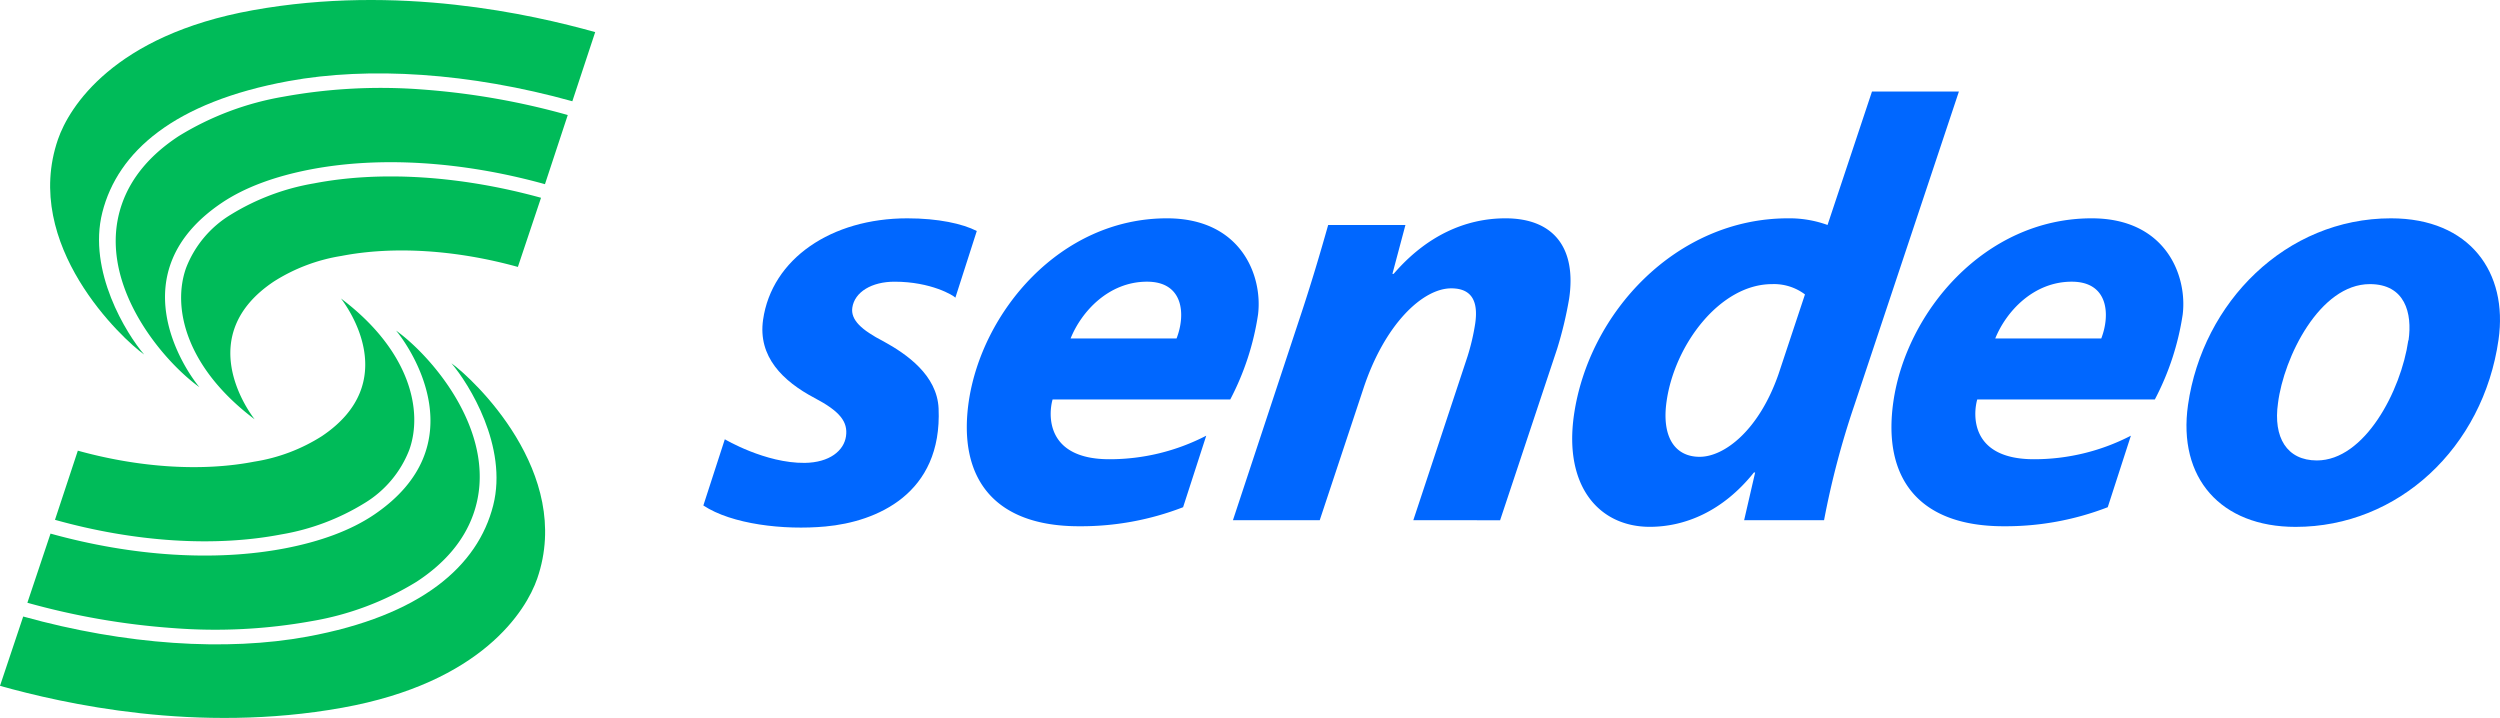
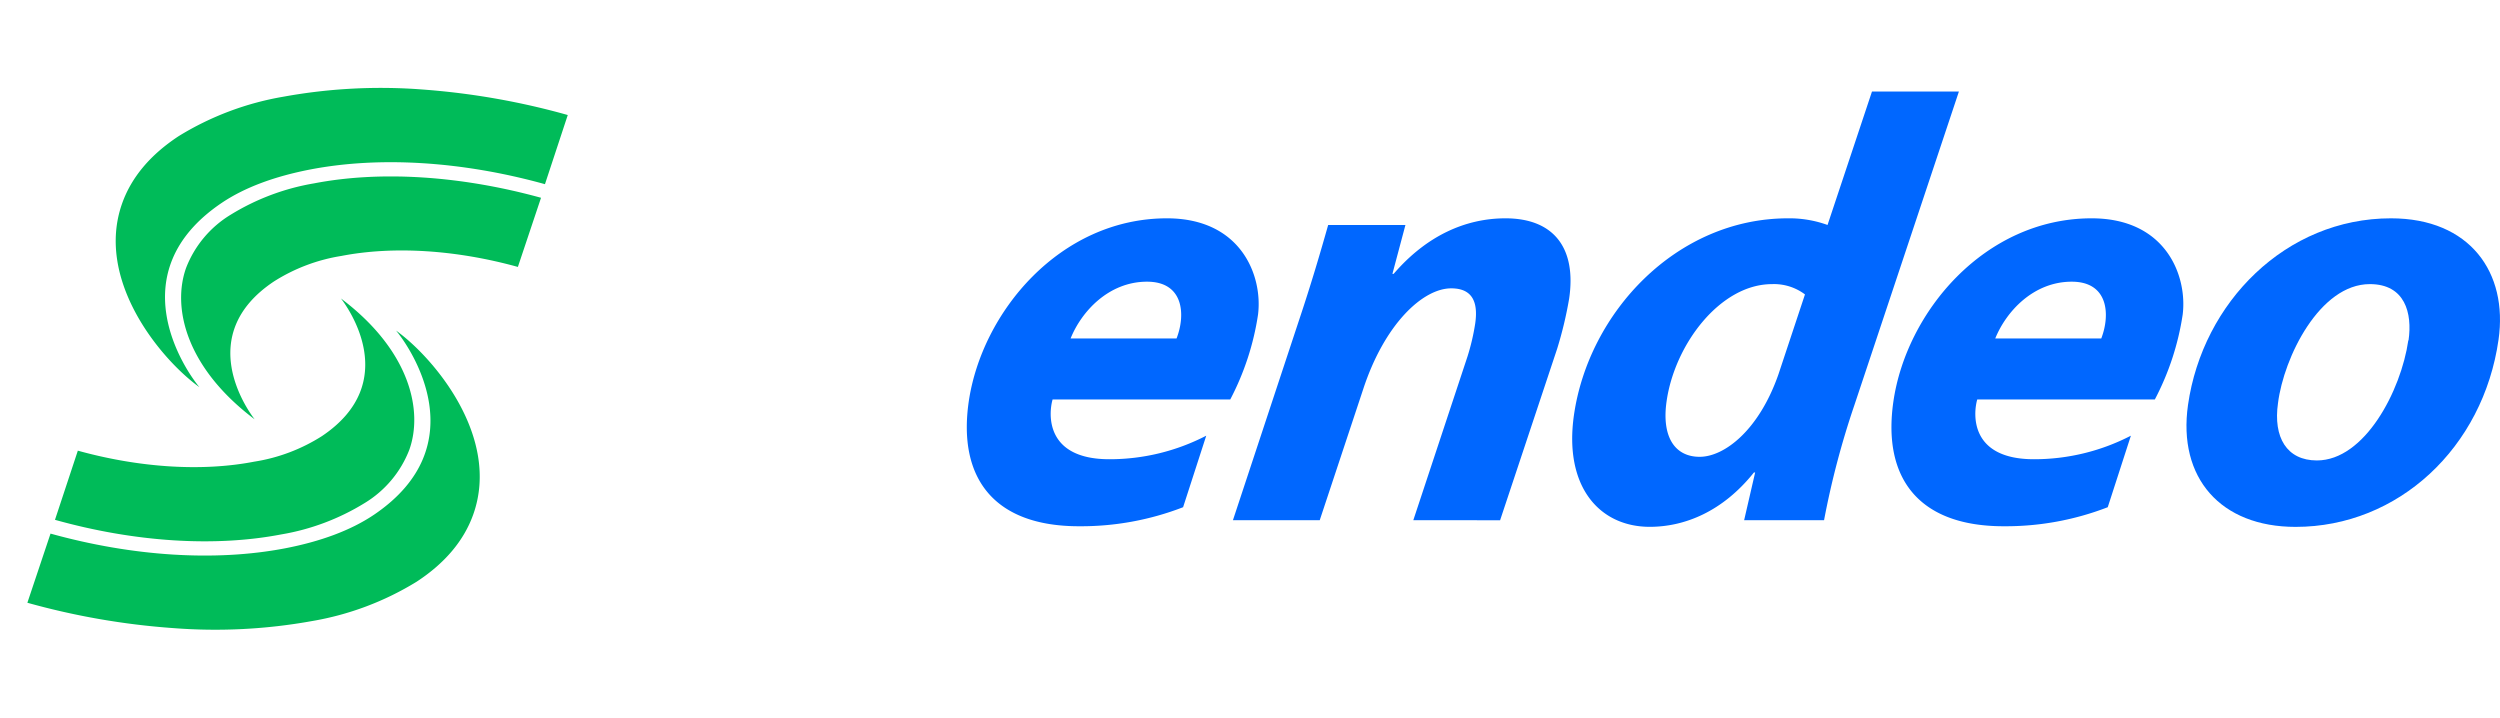
<svg xmlns="http://www.w3.org/2000/svg" xmlns:ns1="http://sodipodi.sourceforge.net/DTD/sodipodi-0.dtd" xmlns:ns2="http://www.inkscape.org/namespaces/inkscape" id="Logo" viewBox="0 0 1000 287.18" version="1.1" ns1:docname="sendeo_logo_full.svg" width="1000" height="287.18" ns2:version="0.92.4 (5da689c313, 2019-01-14)">
  <ns1:namedview pagecolor="#ffffff" bordercolor="#111111" borderopacity="1" objecttolerance="10" gridtolerance="10" guidetolerance="10" ns2:pageopacity="0" ns2:pageshadow="2" ns2:window-width="1920" ns2:window-height="1017" id="namedview31" showgrid="false" fit-margin-top="0" fit-margin-left="0" fit-margin-right="0" fit-margin-bottom="0" ns2:zoom="0.76618595" ns2:cx="216.005" ns2:cy="62.051032" ns2:window-x="1912" ns2:window-y="-8" ns2:window-maximized="1" ns2:current-layer="Logo" />
  <defs id="defs4">
    <style id="style2">.cls-1{fill:#0067ff;}.cls-2{fill:#00bb59;}</style>
  </defs>
-   <path class="cls-1" d="m 390.716,92.398 c -5.694,-2.917 -15.44,-5.069 -27.778,-5.069 -30.417,0 -54.213,16.204 -57.708,40.579 -2.106,14.722 7.824,24.537 20.625,31.296 10.116,5.324 13.38,9.514 12.546,15.301 -0.833,5.787 -6.574,10.509 -16.481,10.648 -15.787,0.185 -31.991,-9.444 -31.991,-9.444 l -8.588,26.481 c 11.343,7.5 32.13,9.954 48.842,8.403 20.37,-1.875 46.759,-12.94 45.254,-47.222 -0.602,-13.333 -12.801,-21.759 -21.944,-26.782 -9.005,-4.63 -13.264,-8.681 -12.569,-13.518 0.903,-6.273 7.778,-10.417 16.944,-10.393 14.56,0 23.588,5.532 24.282,6.389 z" id="path6" ns2:connector-curvature="0" style="fill:#0067ff;stroke-width:2.315" />
  <path class="cls-1" d="m 602.174,87.328 c -15.718,0 -31.412,6.759 -44.722,22.222 h -0.486 l 5.208,-19.56 h -30.903 c -2.94,10.393 -6.736,23.426 -11.759,38.403 l -26.342,79.699 h 34.722 l 17.384,-52.407 c 8.542,-26.088 23.866,-40.347 35.208,-40.347 8.704,0 10.787,5.787 9.606,14.028 a 88.356,88.356 0 0 1 -3.102,13.264 l -21.667,65.463 H 600.044 L 622.868,139.481 a 156.134,156.134 0 0 0 4.792,-20.023 C 630.646,99.157 621.479,87.328 602.174,87.328 Z" id="path8" ns2:connector-curvature="0" style="fill:#0067ff;stroke-width:2.315" />
  <path class="cls-1" d="m 748.793,36.611 -17.778,53.379 a 44.745,44.745 0 0 0 -15.787,-2.662 c -44.676,0 -79.745,37.685 -85.648,78.703 -4.097,28.75 10.278,44.699 30.324,44.699 13.889,0 29.12,-6.042 41.666,-21.736 h 0.486 l -4.398,19.074 h 31.967 A 336.781,336.781 0 0 1 741.71,162.189 L 783.562,36.611 Z M 711.409,149.643 c -7.801,22.454 -21.643,33.079 -31.551,33.079 -9.907,0 -15.278,-7.963 -13.218,-22.222 3.218,-22.685 21.412,-46.852 42.176,-46.852 a 20.625,20.625 0 0 1 13.171,4.12 z" id="path10" ns2:connector-curvature="0" style="fill:#0067ff;stroke-width:2.315" />
  <path class="cls-1" d="m 956.385,87.328 c -42.014,0 -75.301,33.565 -81.18,74.629 -4.167,29.236 13.079,48.796 43.032,48.796 41.041,0 75.023,-31.643 81.18,-74.884 3.843,-26.805 -11.412,-48.541 -43.032,-48.541 z m 6.944,48.796 c -2.917,20.278 -17.5,48.055 -36.574,48.055 -12.06,0 -17.523,-9.259 -15.555,-22.94 2.315,-18.356 16.69,-47.592 36.736,-47.592 14.097,0 17.037,11.597 15.486,22.477 z" id="path12" ns2:connector-curvature="0" style="fill:#0067ff;stroke-width:2.315" />
  <path class="cls-1" d="m 503.216,125.824 c 1.921,-15.417 -6.667,-38.495 -36.435,-38.495 -42.731,0 -74.074,37.454 -79.305,73.426 -4.375,30.671 10.278,49.745 44.097,49.745 a 113.078,113.078 0 0 0 41.666,-7.616 l 9.259,-28.611 a 84.027,84.027 0 0 1 -38.75,9.421 c -25.787,0 -24.329,-18.287 -22.708,-23.912 h 71.065 a 107.314,107.314 0 0 0 11.111,-33.958 z m -44.398,-13.148 c 14.653,0 15.509,13.171 11.806,22.708 h -42.384 c 4.352,-10.81 15.255,-22.708 30.579,-22.708 z" id="path14" ns2:connector-curvature="0" style="fill:#0067ff;stroke-width:2.315" />
  <path class="cls-1" d="m 873.075,125.824 c 1.921,-15.417 -6.643,-38.495 -36.412,-38.495 -42.754,0 -74.19,37.454 -79.328,73.426 -4.375,30.671 10.301,49.745 44.097,49.745 a 113.078,113.078 0 0 0 41.666,-7.616 l 9.259,-28.611 a 84.166,84.166 0 0 1 -38.773,9.421 c -25.787,0 -24.305,-18.287 -22.685,-23.912 H 861.941 a 107.314,107.314 0 0 0 11.134,-33.958 z M 828.7,112.676 c 14.653,0 15.486,13.171 11.806,22.708 h -42.407 c 4.375,-10.81 15.278,-22.708 30.602,-22.708 z" id="path16" ns2:connector-curvature="0" style="fill:#0067ff;stroke-width:2.315" />
-   <path class="cls-2" d="m 180.555,145.291 v 0 c 7.083,8.264 22.662,33.356 16.736,56.828 -6.157,24.375 -28.842,44.166 -74.444,52.546 -32.268,5.926 -72.546,3.356 -113.564,-8.056 L 0,274.342 c 25.301,7.06 78.703,19.236 136.921,8.75 55.81,-10.023 73.541,-38.866 77.963,-51.643 14.653,-42.361 -25.787,-80.069 -34.329,-86.157 z" id="path18" ns2:connector-curvature="0" style="fill:#00bb59;stroke-width:2.315" />
  <path class="cls-2" d="m 112.523,213.763 a 92.847,92.847 0 0 0 33.264,-12.5 43.055,43.055 0 0 0 17.917,-21.296 c 5.579,-15.532 0.463,-39.653 -27.315,-60.578 v 0 c 2.685,3.495 24.468,33.565 -7.639,55.069 A 70.787,70.787 0 0 1 101.689,184.666 c -20.833,4.028 -45.787,2.454 -70.555,-4.398 l -9.143,27.662 c 31.829,8.912 63.865,10.972 90.532,5.833 z" id="path20" ns2:connector-curvature="0" style="fill:#00bb59;stroke-width:2.315" />
  <path class="cls-2" d="M 124.722,248.439 A 117.291,117.291 0 0 0 166.666,232.675 c 11.296,-7.384 18.935,-16.435 22.662,-26.967 10.926,-30.833 -15.648,-62.5 -30.903,-73.472 v 0 c 6.088,7.292 32.106,45.926 -8.796,73.634 -9.398,6.343 -21.505,10.741 -35.671,13.472 -27.778,5.324 -60.833,3.241 -93.75,-5.903 l -9.259,27.662 a 293.98,293.98 0 0 0 58.333,10.139 217.592,217.592 0 0 0 55.44,-2.801 z" id="path22" ns2:connector-curvature="0" style="fill:#00bb59;stroke-width:2.315" />
-   <path class="cls-2" d="m 57.662,141.819 v 0 C 50.579,133.555 35,108.463 40.926,84.99 c 6.157,-24.375 28.819,-44.166 74.444,-52.546 32.268,-5.926 72.546,-3.356 113.564,8.056 l 9.143,-27.662 C 212.754,5.778 159.374,-6.398 101.134,4.088 45.347,14.111 27.616,42.954 23.194,55.731 8.611,98.023 49.051,135.731 57.662,141.819 Z" id="path24" ns2:connector-curvature="0" style="fill:#00bb59;stroke-width:2.315" />
  <path class="cls-2" d="M 125.624,73.347 A 93.125,93.125 0 0 0 92.338,85.847 42.986,42.986 0 0 0 74.444,107.143 c -5.579,15.579 -0.37,39.653 27.407,60.578 v 0 c -2.685,-3.495 -24.468,-33.565 7.616,-55.069 a 71.088,71.088 0 0 1 27.106,-10.278 c 20.833,-4.028 45.81,-2.454 70.578,4.398 l 9.259,-27.662 C 184.328,70.268 152.291,68.208 125.624,73.347 Z" id="path26" ns2:connector-curvature="0" style="fill:#00bb59;stroke-width:2.315" />
  <path class="cls-2" d="M 113.425,38.671 A 117.592,117.592 0 0 0 71.504,54.435 C 60.231,61.819 52.569,70.87 48.842,81.403 37.94,112.236 64.514,143.902 79.768,154.874 v 0 c -6.088,-7.292 -32.106,-45.926 8.796,-73.634 9.375,-6.343 21.505,-10.741 35.671,-13.472 27.778,-5.324 60.833,-3.241 93.75,5.903 l 9.12,-27.662 a 293.703,293.703 0 0 0 -58.125,-10.208 217.453,217.453 0 0 0 -55.555,2.87 z" id="path28" ns2:connector-curvature="0" style="fill:#00bb59;stroke-width:2.315" />
</svg>